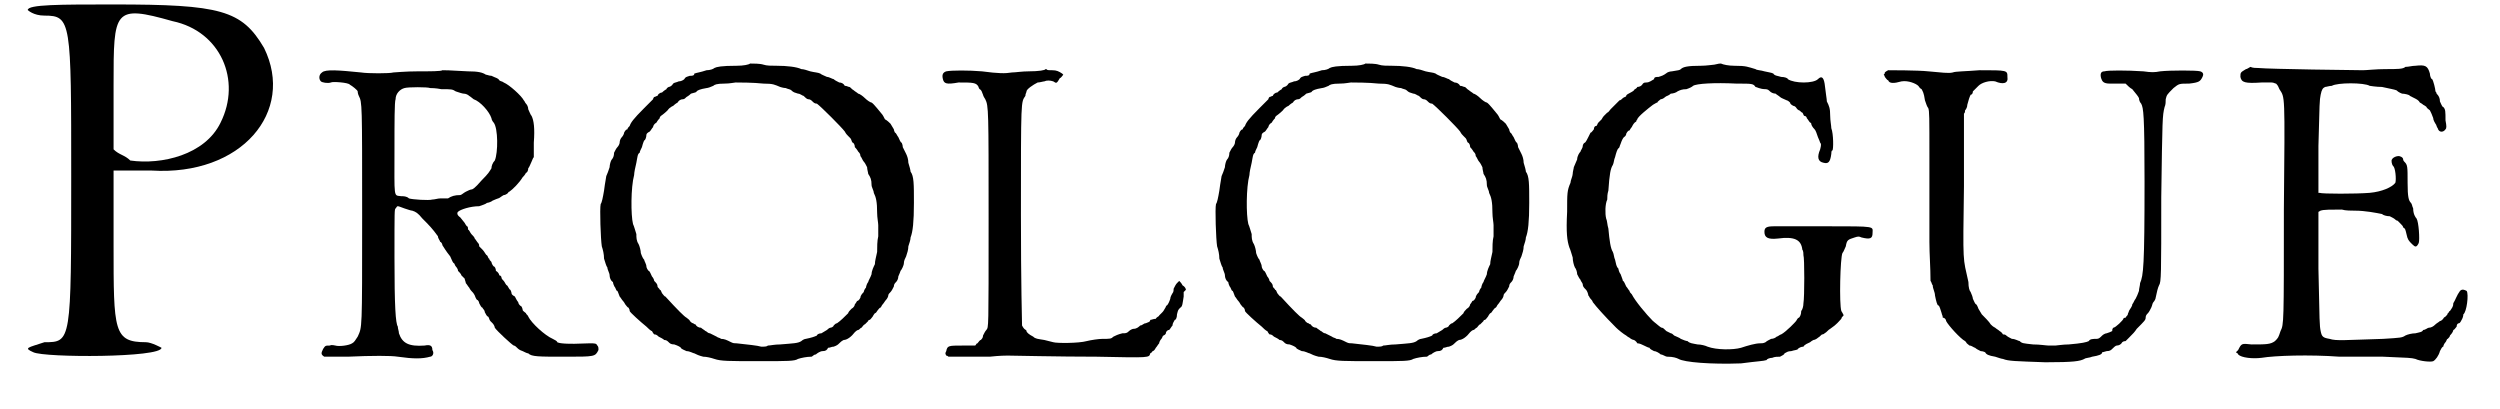
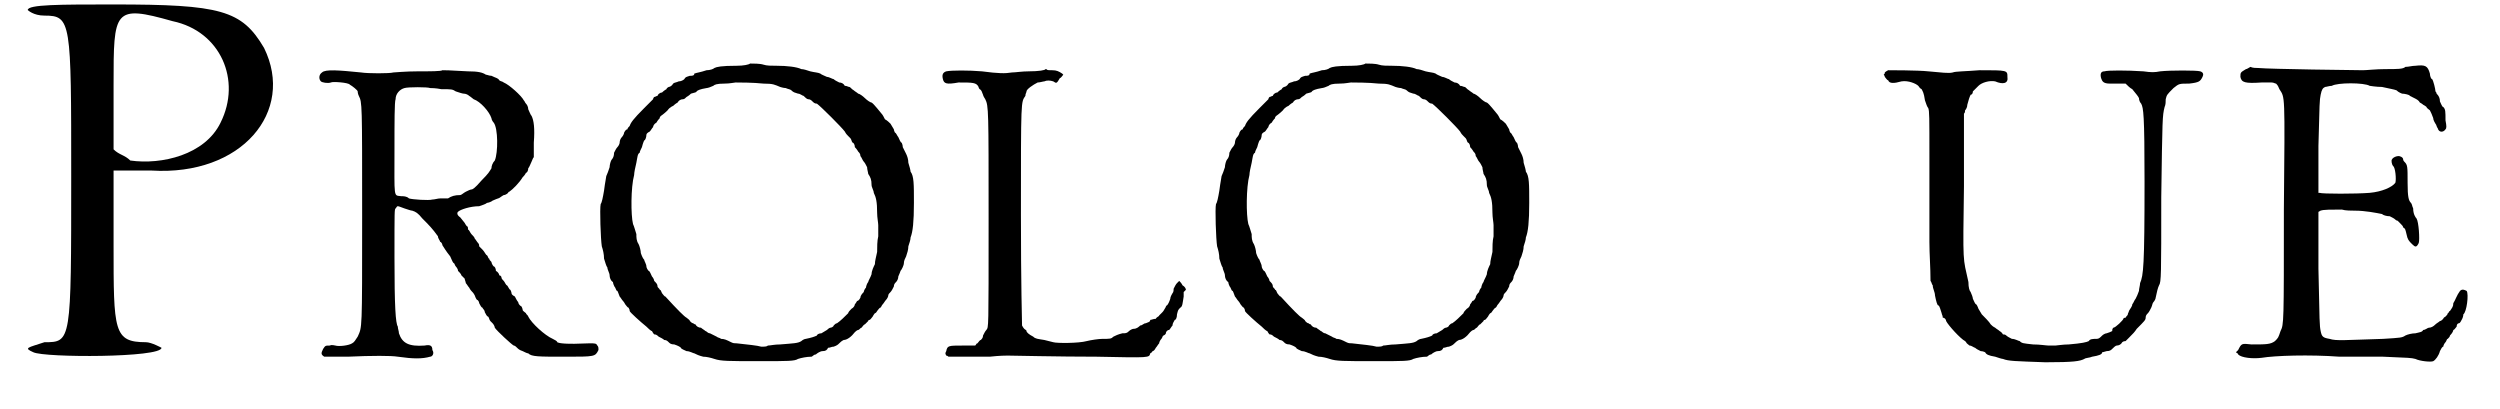
<svg xmlns="http://www.w3.org/2000/svg" xmlns:xlink="http://www.w3.org/1999/xlink" width="220px" height="36px" viewBox="0 0 2201 367" version="1.1">
  <defs>
    <path id="gl5379" d="M 4 9 C 4 9 9 14 19 14 C 43 14 43 19 43 158 C 43 307 43 307 19 307 C 4 312 0 312 9 316 C 19 321 124 321 124 312 C 124 312 115 307 110 307 C 81 307 81 297 81 220 C 81 196 81 177 81 153 C 91 153 100 153 115 153 C 196 158 244 100 216 43 C 196 9 177 4 81 4 C 33 4 4 4 4 9 M 134 19 C 177 28 196 72 177 110 C 163 139 124 148 96 144 C 91 139 86 139 81 134 C 81 115 81 96 81 76 C 81 9 81 4 134 19 z" fill="black" />
    <path id="gl5380" d="M 157 14 C 156 15 146 15 135 15 C 124 15 114 16 113 16 C 110 17 90 17 84 16 C 64 14 52 13 49 16 C 46 18 46 22 48 24 C 49 25 54 26 57 25 C 58 24 73 25 74 27 C 76 28 81 32 81 33 C 81 33 81 35 82 37 C 85 43 85 43 85 145 C 85 249 85 244 81 253 C 79 256 78 258 76 259 C 73 261 64 262 61 261 C 60 261 58 260 56 261 C 52 261 52 261 50 264 C 48 268 48 269 51 271 C 53 271 54 271 72 271 C 94 270 111 270 117 271 C 131 273 139 273 146 271 C 148 271 150 268 148 265 C 148 261 146 260 141 261 C 127 262 121 259 118 250 C 118 248 117 246 117 244 C 115 241 114 226 114 182 C 114 139 114 139 115 138 C 116 137 116 136 117 136 C 118 136 120 137 123 138 C 126 139 129 140 130 140 C 133 141 135 142 139 147 C 145 153 148 156 153 163 C 153 165 155 167 155 168 C 156 168 157 170 157 171 C 159 174 160 176 164 181 C 165 183 166 186 167 187 C 168 187 168 189 169 190 C 169 190 171 192 171 194 C 172 195 174 197 174 198 C 175 199 177 201 177 201 C 177 202 178 204 178 205 C 179 206 180 208 181 209 C 182 211 183 212 183 212 C 184 213 185 214 186 216 C 187 219 188 220 188 220 C 189 220 190 222 190 223 C 191 225 192 227 193 227 C 193 228 195 229 195 231 C 196 233 197 235 198 235 C 199 236 199 238 200 239 C 201 240 202 241 202 241 C 203 242 204 244 204 245 C 206 248 219 260 221 261 C 222 261 223 262 224 263 C 225 264 226 265 229 266 C 231 267 233 268 234 268 C 237 271 243 271 267 271 C 294 271 294 271 297 265 C 297 263 297 262 296 261 C 295 259 294 259 289 259 C 267 260 262 259 260 258 C 260 257 258 256 256 255 C 249 252 237 241 234 235 C 234 234 232 233 232 232 C 231 231 229 230 229 229 C 229 229 229 228 228 226 C 226 225 225 223 225 222 C 224 221 223 219 222 217 C 220 216 219 215 219 214 C 219 214 219 213 218 211 C 217 211 216 208 215 207 C 214 207 213 204 212 203 C 211 202 210 201 210 200 C 210 199 209 198 208 198 C 208 197 207 195 205 194 C 205 192 204 190 203 190 C 202 189 201 187 201 186 C 200 185 199 184 199 183 C 198 183 198 181 197 180 C 196 180 195 177 193 175 C 192 174 190 172 190 172 C 190 171 190 170 189 169 C 188 168 187 166 186 165 C 186 164 184 162 183 161 C 182 160 181 157 180 157 C 180 156 180 154 179 154 C 179 154 178 153 177 151 C 176 150 174 147 173 146 C 170 144 170 142 171 141 C 173 139 182 136 190 136 C 193 135 196 134 197 133 C 198 133 201 132 202 131 C 204 130 207 129 207 129 C 208 129 210 127 212 126 C 214 126 216 124 216 124 C 216 123 217 123 217 123 C 220 121 226 115 229 110 C 230 109 231 108 232 106 C 233 106 234 104 234 102 C 235 101 236 98 237 96 C 238 94 238 93 239 92 C 239 88 239 84 239 79 C 240 66 239 59 237 55 C 236 54 235 51 234 49 C 234 47 233 45 232 44 C 231 43 231 42 230 41 C 228 37 217 27 212 25 C 211 24 209 24 208 23 C 207 21 205 21 201 19 C 199 19 197 18 196 18 C 193 16 189 15 180 15 C 163 14 159 14 157 14 M 146 30 C 147 30 151 30 156 31 C 165 31 166 31 169 33 C 172 34 175 35 176 35 C 178 35 180 36 181 37 C 181 37 184 39 185 40 C 191 42 199 51 201 57 C 201 58 202 60 203 61 C 207 66 207 88 204 95 C 202 97 201 100 201 102 C 199 105 199 106 192 113 C 186 120 184 121 183 121 C 182 121 180 122 178 123 C 176 124 174 126 173 126 C 168 126 165 127 162 129 C 160 129 159 129 155 129 C 153 129 150 130 148 130 C 145 131 130 130 127 129 C 125 127 122 127 120 127 C 113 126 114 130 114 84 C 114 61 114 42 115 40 C 115 35 119 31 123 30 C 126 29 144 29 146 30 z" fill="black" />
    <path id="gl5381" d="M 138 7 C 137 8 132 9 126 9 C 112 9 108 10 106 11 C 105 12 102 13 99 13 C 93 15 91 15 88 16 C 88 18 86 18 84 18 C 81 19 80 19 79 21 C 78 22 76 23 74 23 C 72 24 70 24 69 25 C 68 27 66 28 65 28 C 63 29 63 30 63 30 C 63 30 61 31 59 33 C 57 33 55 35 55 36 C 54 36 53 37 52 37 C 51 38 51 39 51 39 C 51 39 47 43 43 47 C 33 57 31 60 30 63 C 29 64 28 65 28 66 C 27 66 26 67 25 69 C 25 70 24 72 23 73 C 22 74 21 76 21 78 C 21 79 20 81 19 82 C 18 83 17 85 16 87 C 16 90 15 92 14 93 C 13 94 12 98 12 100 C 11 103 10 106 9 108 C 9 109 8 113 7 121 C 6 127 5 132 4 133 C 3 137 4 165 5 171 C 6 174 7 178 7 182 C 8 185 9 189 10 190 C 10 192 12 195 12 197 C 12 199 13 202 15 203 C 15 204 16 207 17 208 C 18 210 18 211 19 211 C 19 211 20 213 21 216 C 22 217 23 219 24 220 C 24 220 25 221 26 223 C 27 224 28 226 29 226 C 30 228 30 228 30 229 C 30 230 40 239 45 243 C 46 244 49 247 50 247 C 51 249 52 250 52 250 C 53 250 54 250 56 252 C 58 253 60 254 61 255 C 63 255 64 256 65 257 C 66 258 67 259 70 259 C 73 260 75 261 76 262 C 76 263 79 264 81 265 C 84 265 87 267 88 267 C 90 268 92 269 96 270 C 99 270 103 271 106 272 C 112 274 118 274 147 274 C 172 274 178 274 181 272 C 184 271 189 270 193 270 C 194 270 195 268 197 268 C 198 267 201 265 203 265 C 206 265 207 264 208 262 C 210 262 211 261 213 261 C 216 260 217 259 218 258 C 219 257 220 256 222 255 C 225 255 229 252 232 248 C 234 246 235 246 235 246 C 236 246 237 244 238 244 C 239 243 240 241 241 241 C 242 240 243 239 244 238 C 244 238 244 237 245 237 C 246 237 247 235 248 234 C 249 232 250 231 250 231 C 250 231 251 231 252 229 C 253 228 254 226 255 226 C 256 225 256 224 257 223 C 258 222 259 220 260 219 C 261 218 262 216 262 215 C 262 214 263 213 264 212 C 265 211 266 209 267 207 C 267 205 268 204 269 203 C 270 202 271 200 271 198 C 272 196 273 193 273 193 C 274 192 276 188 276 186 C 276 184 277 182 278 180 C 279 177 280 174 280 171 C 281 168 282 165 282 163 C 284 158 285 149 285 132 C 285 115 285 108 282 104 C 282 103 281 99 280 96 C 280 93 279 90 278 88 C 277 86 276 84 275 82 C 275 80 274 78 274 78 C 273 78 272 75 271 73 C 270 72 269 69 268 69 C 268 69 267 67 267 66 C 266 64 265 63 264 61 C 263 60 261 58 259 57 C 258 55 257 53 256 52 C 255 51 249 43 247 42 C 246 42 243 40 241 38 C 239 36 236 34 235 34 C 234 33 232 32 231 31 C 229 30 228 28 227 28 C 226 28 225 27 223 27 C 222 25 220 24 218 24 C 216 23 214 22 213 21 C 212 21 209 19 207 19 C 205 18 202 17 201 16 C 199 15 196 15 192 14 C 189 13 186 12 184 12 C 180 10 171 9 162 9 C 157 9 153 9 150 8 C 147 7 141 7 138 7 M 150 25 C 159 25 160 26 165 28 C 165 28 168 29 170 29 C 172 30 174 30 175 31 C 177 33 178 33 181 34 C 183 34 185 36 186 36 C 187 37 189 39 190 39 C 192 39 193 40 194 41 C 195 42 196 43 198 43 C 202 46 220 64 223 68 C 224 70 225 71 226 72 C 226 72 227 73 228 74 C 229 75 229 77 230 78 C 231 78 232 80 232 82 C 234 84 235 86 235 86 C 236 87 237 88 237 90 C 238 91 239 94 240 95 C 241 96 242 98 243 100 C 243 102 244 105 244 106 C 246 109 247 111 247 116 C 247 118 249 121 249 123 C 251 127 252 131 252 141 C 252 145 253 150 253 152 C 253 155 253 157 253 162 C 252 166 252 172 252 176 C 251 181 250 184 250 187 C 249 189 247 193 247 196 C 246 199 244 202 244 203 C 243 204 242 207 242 208 C 241 209 240 211 240 212 C 239 213 237 215 237 217 C 236 219 235 220 234 220 C 234 220 233 222 232 223 C 232 224 231 226 229 227 C 228 228 226 230 226 231 C 223 234 219 238 216 240 C 215 240 214 241 213 242 C 213 243 211 244 210 244 C 209 244 207 246 207 246 C 205 247 204 248 202 249 C 200 249 198 250 198 251 C 196 252 193 253 188 254 C 187 254 185 255 184 256 C 181 258 177 258 165 259 C 160 259 156 260 154 260 C 153 261 151 261 148 261 C 145 260 135 259 126 258 C 124 258 123 258 121 257 C 117 255 115 254 112 254 C 111 253 109 253 108 252 C 106 251 104 250 102 249 C 100 249 99 247 98 247 C 97 246 95 245 94 244 C 92 244 90 243 89 241 C 88 241 87 240 87 240 C 86 240 85 239 84 238 C 84 237 82 236 81 235 C 79 234 73 228 62 216 C 61 216 60 214 59 213 C 58 211 58 210 57 210 C 57 209 55 208 55 207 C 55 205 54 204 52 202 C 52 201 51 199 50 198 C 49 196 48 193 47 193 C 46 192 45 190 45 189 C 45 187 43 184 43 183 C 42 182 41 180 40 177 C 40 175 39 171 38 169 C 36 166 36 163 36 160 C 35 157 34 153 33 151 C 31 143 31 118 34 107 C 34 105 35 100 36 96 C 37 91 37 88 39 87 C 39 86 40 84 41 82 C 42 78 43 76 43 76 C 44 76 45 73 45 71 C 45 70 46 69 48 68 C 49 67 50 65 51 64 C 51 63 52 61 54 60 C 55 58 57 56 57 56 C 57 55 57 55 58 54 C 58 54 61 52 64 49 C 66 46 69 45 69 45 C 69 45 71 43 73 42 C 74 40 76 39 78 39 C 79 39 80 38 81 37 C 81 37 83 36 85 34 C 88 33 90 33 90 32 C 91 31 93 30 99 29 C 100 29 103 28 105 27 C 106 26 108 25 115 25 C 120 25 124 24 125 24 C 128 24 141 24 150 25 z" fill="black" />
    <path id="gl5382" d="M 168 4 C 168 5 162 6 153 6 C 147 6 141 7 138 7 C 132 8 126 8 111 6 C 99 5 84 5 79 6 C 76 7 75 9 76 13 C 77 17 79 18 90 16 C 103 16 106 16 108 20 C 108 21 109 22 109 22 C 111 23 111 25 112 27 C 112 28 114 31 114 31 C 117 37 117 41 117 138 C 117 240 117 235 115 238 C 114 239 113 241 112 243 C 112 245 111 246 110 247 C 109 247 108 249 107 250 C 106 250 106 251 105 252 C 102 252 98 252 94 252 C 81 252 80 252 79 257 C 78 259 78 259 79 261 C 80 261 81 262 81 262 C 85 262 88 262 92 262 C 99 262 110 262 118 262 C 127 261 133 261 134 261 C 138 261 180 262 214 262 C 262 263 261 263 262 259 C 262 259 264 258 264 257 C 265 257 266 256 267 254 C 268 253 269 251 270 250 C 270 249 271 247 272 246 C 273 245 273 243 274 243 C 274 243 276 242 276 241 C 276 240 277 238 279 238 C 280 237 281 235 282 234 C 282 232 283 231 284 229 C 285 229 286 227 286 224 C 287 220 287 220 289 218 C 291 217 291 214 292 208 C 292 207 292 205 292 204 C 293 203 294 202 294 202 C 294 201 293 199 291 198 C 290 196 289 195 288 194 C 287 195 286 196 286 196 C 285 197 284 199 283 201 C 283 202 283 204 282 205 C 282 205 280 208 280 210 C 279 213 278 215 277 216 C 276 216 276 218 275 219 C 274 221 273 222 273 222 C 272 223 271 224 270 225 C 270 226 268 226 267 228 C 265 228 263 229 262 229 C 262 231 260 231 258 232 C 256 232 255 234 253 234 C 252 235 250 237 247 237 C 246 237 244 238 243 239 C 241 241 240 241 237 241 C 233 242 231 243 229 244 C 227 246 226 246 219 246 C 216 246 209 247 205 248 C 198 250 178 250 175 249 C 175 249 171 248 167 247 C 161 246 159 246 157 244 C 153 242 151 240 151 239 C 151 238 150 238 149 237 C 148 236 147 234 147 234 C 147 232 146 197 146 135 C 146 30 146 34 150 28 C 150 26 151 25 151 24 C 151 22 157 18 161 16 C 163 16 166 15 167 15 C 169 14 172 14 175 15 C 178 17 178 17 181 12 C 182 12 183 10 184 9 C 184 9 183 8 183 8 C 180 6 178 5 174 5 C 171 5 169 5 169 4 C 168 4 168 4 168 4 z" fill="black" />
-     <path id="gl5381" d="M 138 7 C 137 8 132 9 126 9 C 112 9 108 10 106 11 C 105 12 102 13 99 13 C 93 15 91 15 88 16 C 88 18 86 18 84 18 C 81 19 80 19 79 21 C 78 22 76 23 74 23 C 72 24 70 24 69 25 C 68 27 66 28 65 28 C 63 29 63 30 63 30 C 63 30 61 31 59 33 C 57 33 55 35 55 36 C 54 36 53 37 52 37 C 51 38 51 39 51 39 C 51 39 47 43 43 47 C 33 57 31 60 30 63 C 29 64 28 65 28 66 C 27 66 26 67 25 69 C 25 70 24 72 23 73 C 22 74 21 76 21 78 C 21 79 20 81 19 82 C 18 83 17 85 16 87 C 16 90 15 92 14 93 C 13 94 12 98 12 100 C 11 103 10 106 9 108 C 9 109 8 113 7 121 C 6 127 5 132 4 133 C 3 137 4 165 5 171 C 6 174 7 178 7 182 C 8 185 9 189 10 190 C 10 192 12 195 12 197 C 12 199 13 202 15 203 C 15 204 16 207 17 208 C 18 210 18 211 19 211 C 19 211 20 213 21 216 C 22 217 23 219 24 220 C 24 220 25 221 26 223 C 27 224 28 226 29 226 C 30 228 30 228 30 229 C 30 230 40 239 45 243 C 46 244 49 247 50 247 C 51 249 52 250 52 250 C 53 250 54 250 56 252 C 58 253 60 254 61 255 C 63 255 64 256 65 257 C 66 258 67 259 70 259 C 73 260 75 261 76 262 C 76 263 79 264 81 265 C 84 265 87 267 88 267 C 90 268 92 269 96 270 C 99 270 103 271 106 272 C 112 274 118 274 147 274 C 172 274 178 274 181 272 C 184 271 189 270 193 270 C 194 270 195 268 197 268 C 198 267 201 265 203 265 C 206 265 207 264 208 262 C 210 262 211 261 213 261 C 216 260 217 259 218 258 C 219 257 220 256 222 255 C 225 255 229 252 232 248 C 234 246 235 246 235 246 C 236 246 237 244 238 244 C 239 243 240 241 241 241 C 242 240 243 239 244 238 C 244 238 244 237 245 237 C 246 237 247 235 248 234 C 249 232 250 231 250 231 C 250 231 251 231 252 229 C 253 228 254 226 255 226 C 256 225 256 224 257 223 C 258 222 259 220 260 219 C 261 218 262 216 262 215 C 262 214 263 213 264 212 C 265 211 266 209 267 207 C 267 205 268 204 269 203 C 270 202 271 200 271 198 C 272 196 273 193 273 193 C 274 192 276 188 276 186 C 276 184 277 182 278 180 C 279 177 280 174 280 171 C 281 168 282 165 282 163 C 284 158 285 149 285 132 C 285 115 285 108 282 104 C 282 103 281 99 280 96 C 280 93 279 90 278 88 C 277 86 276 84 275 82 C 275 80 274 78 274 78 C 273 78 272 75 271 73 C 270 72 269 69 268 69 C 268 69 267 67 267 66 C 266 64 265 63 264 61 C 263 60 261 58 259 57 C 258 55 257 53 256 52 C 255 51 249 43 247 42 C 246 42 243 40 241 38 C 239 36 236 34 235 34 C 234 33 232 32 231 31 C 229 30 228 28 227 28 C 226 28 225 27 223 27 C 222 25 220 24 218 24 C 216 23 214 22 213 21 C 212 21 209 19 207 19 C 205 18 202 17 201 16 C 199 15 196 15 192 14 C 189 13 186 12 184 12 C 180 10 171 9 162 9 C 157 9 153 9 150 8 C 147 7 141 7 138 7 M 150 25 C 159 25 160 26 165 28 C 165 28 168 29 170 29 C 172 30 174 30 175 31 C 177 33 178 33 181 34 C 183 34 185 36 186 36 C 187 37 189 39 190 39 C 192 39 193 40 194 41 C 195 42 196 43 198 43 C 202 46 220 64 223 68 C 224 70 225 71 226 72 C 226 72 227 73 228 74 C 229 75 229 77 230 78 C 231 78 232 80 232 82 C 234 84 235 86 235 86 C 236 87 237 88 237 90 C 238 91 239 94 240 95 C 241 96 242 98 243 100 C 243 102 244 105 244 106 C 246 109 247 111 247 116 C 247 118 249 121 249 123 C 251 127 252 131 252 141 C 252 145 253 150 253 152 C 253 155 253 157 253 162 C 252 166 252 172 252 176 C 251 181 250 184 250 187 C 249 189 247 193 247 196 C 246 199 244 202 244 203 C 243 204 242 207 242 208 C 241 209 240 211 240 212 C 239 213 237 215 237 217 C 236 219 235 220 234 220 C 234 220 233 222 232 223 C 232 224 231 226 229 227 C 228 228 226 230 226 231 C 223 234 219 238 216 240 C 215 240 214 241 213 242 C 213 243 211 244 210 244 C 209 244 207 246 207 246 C 205 247 204 248 202 249 C 200 249 198 250 198 251 C 196 252 193 253 188 254 C 187 254 185 255 184 256 C 181 258 177 258 165 259 C 160 259 156 260 154 260 C 153 261 151 261 148 261 C 145 260 135 259 126 258 C 124 258 123 258 121 257 C 117 255 115 254 112 254 C 111 253 109 253 108 252 C 106 251 104 250 102 249 C 100 249 99 247 98 247 C 97 246 95 245 94 244 C 92 244 90 243 89 241 C 88 241 87 240 87 240 C 86 240 85 239 84 238 C 84 237 82 236 81 235 C 79 234 73 228 62 216 C 61 216 60 214 59 213 C 58 211 58 210 57 210 C 57 209 55 208 55 207 C 55 205 54 204 52 202 C 52 201 51 199 50 198 C 49 196 48 193 47 193 C 46 192 45 190 45 189 C 45 187 43 184 43 183 C 42 182 41 180 40 177 C 40 175 39 171 38 169 C 36 166 36 163 36 160 C 35 157 34 153 33 151 C 31 143 31 118 34 107 C 34 105 35 100 36 96 C 37 91 37 88 39 87 C 39 86 40 84 41 82 C 42 78 43 76 43 76 C 44 76 45 73 45 71 C 45 70 46 69 48 68 C 49 67 50 65 51 64 C 51 63 52 61 54 60 C 55 58 57 56 57 56 C 57 55 57 55 58 54 C 58 54 61 52 64 49 C 66 46 69 45 69 45 C 69 45 71 43 73 42 C 74 40 76 39 78 39 C 79 39 80 38 81 37 C 81 37 83 36 85 34 C 88 33 90 33 90 32 C 91 31 93 30 99 29 C 100 29 103 28 105 27 C 106 26 108 25 115 25 C 120 25 124 24 125 24 C 128 24 141 24 150 25 z" fill="black" />
-     <path id="gl5632" d="M 181 5 C 180 5 174 6 169 6 C 157 6 153 7 151 9 C 150 10 149 10 143 11 C 141 11 139 12 139 12 C 135 15 134 15 131 16 C 129 16 127 16 127 18 C 125 19 123 21 120 21 C 119 21 118 21 117 22 C 116 24 114 25 112 25 C 111 27 109 27 109 28 C 109 28 108 29 106 30 C 104 31 102 32 102 33 C 102 34 100 34 99 35 C 98 36 97 37 96 37 C 93 40 91 42 88 45 C 87 46 86 48 85 48 C 84 49 83 50 82 51 C 82 51 81 52 80 54 C 79 55 78 56 77 57 C 76 58 76 60 75 60 C 74 60 73 61 73 63 C 72 64 71 66 70 66 C 70 66 69 68 68 70 C 67 72 66 74 65 75 C 64 75 63 77 63 78 C 63 80 61 82 61 83 C 60 84 58 87 58 90 C 57 92 56 95 55 97 C 55 98 54 101 54 103 C 54 105 52 109 52 111 C 49 118 49 120 49 137 C 48 156 49 163 51 169 C 52 171 53 175 54 178 C 54 181 55 185 56 187 C 57 188 58 191 58 193 C 59 195 60 197 61 198 C 61 199 63 201 63 202 C 63 204 64 205 66 207 C 67 208 68 211 68 212 C 69 213 69 214 70 215 C 70 215 72 217 72 218 C 75 222 82 230 93 241 C 95 243 100 247 102 248 C 103 249 105 250 105 250 C 106 251 108 252 109 252 C 109 252 111 253 112 255 C 114 255 116 256 118 257 C 120 258 122 259 123 259 C 123 260 125 261 127 262 C 129 262 132 264 133 265 C 135 265 137 267 139 267 C 144 267 147 268 149 269 C 154 272 178 274 205 273 C 220 271 225 271 228 270 C 228 269 231 268 233 268 C 235 267 238 267 240 267 C 242 266 244 265 244 264 C 246 263 247 262 250 262 C 253 261 256 261 256 260 C 257 259 259 258 261 258 C 262 256 265 255 267 254 C 268 253 270 252 270 252 C 271 252 273 251 274 250 C 276 249 277 247 278 247 C 279 247 280 246 280 246 C 282 245 283 243 285 242 C 291 238 293 235 295 233 C 295 232 296 231 297 230 C 297 229 296 228 295 226 C 293 220 294 178 296 174 C 297 173 298 170 299 168 C 300 162 301 162 307 160 C 310 159 311 159 313 160 C 321 162 323 161 323 156 C 323 150 327 150 282 150 C 259 150 239 150 235 150 C 228 150 226 151 226 155 C 226 160 229 162 238 161 C 253 159 259 162 260 171 C 261 172 261 175 261 176 C 262 178 262 214 261 219 C 261 222 260 225 259 226 C 259 229 258 231 257 232 C 256 232 255 234 255 234 C 255 235 245 245 241 247 C 240 247 238 249 237 249 C 236 250 234 251 232 251 C 230 252 228 253 227 254 C 225 255 224 255 222 255 C 218 255 211 257 205 259 C 198 261 183 261 175 258 C 173 257 169 256 166 256 C 161 255 159 255 157 253 C 156 253 153 252 151 251 C 150 250 147 249 145 248 C 144 247 143 246 142 246 C 142 246 140 245 138 244 C 136 242 135 241 134 241 C 133 241 131 239 126 235 C 120 229 110 217 107 211 C 106 210 105 209 105 208 C 104 207 103 205 102 204 C 101 202 100 199 99 199 C 99 198 98 196 97 193 C 96 192 95 189 95 188 C 93 186 93 184 92 180 C 91 178 91 175 90 173 C 88 170 87 163 86 152 C 85 149 85 145 84 143 C 83 139 83 130 85 126 C 85 124 85 121 86 118 C 87 103 88 98 90 95 C 91 93 91 90 92 88 C 93 84 94 81 95 80 C 96 80 96 78 97 76 C 98 73 99 71 100 70 C 100 70 102 69 102 67 C 103 65 104 64 105 64 C 105 64 106 62 107 61 C 108 59 109 57 111 56 C 111 55 112 54 112 54 C 112 52 122 44 126 41 C 128 40 129 39 130 39 C 130 38 132 37 133 36 C 135 36 137 34 137 34 C 138 33 140 33 142 31 C 144 31 147 30 148 29 C 150 28 152 27 156 27 C 159 26 161 25 162 24 C 165 22 181 21 201 22 C 215 22 216 22 218 25 C 219 25 222 27 227 27 C 229 27 230 28 231 29 C 232 30 234 31 236 31 C 237 32 239 33 240 34 C 241 35 244 36 246 37 C 247 37 249 39 249 39 C 249 40 250 41 252 42 C 253 42 254 43 254 43 C 255 44 255 45 257 46 C 258 46 259 48 260 48 C 261 49 261 51 262 51 C 263 51 264 52 264 53 C 265 54 266 56 267 57 C 268 57 268 58 268 58 C 268 59 269 61 271 63 C 272 64 273 67 274 70 C 275 72 276 75 276 75 C 277 76 277 77 276 81 C 273 88 274 92 279 93 C 283 94 285 93 286 85 C 286 84 286 82 287 82 C 288 81 288 67 286 62 C 286 60 285 55 285 51 C 285 44 284 42 282 38 C 282 36 281 31 280 22 C 279 16 277 15 274 18 C 270 22 253 22 247 18 C 247 17 244 16 241 16 C 238 15 235 15 234 13 C 232 12 230 12 226 11 C 223 10 219 10 218 9 C 211 7 210 6 199 6 C 194 6 189 5 187 4 C 186 4 185 4 181 5 z" fill="black" />
+     <path id="gl5381" d="M 138 7 C 137 8 132 9 126 9 C 112 9 108 10 106 11 C 105 12 102 13 99 13 C 93 15 91 15 88 16 C 88 18 86 18 84 18 C 81 19 80 19 79 21 C 78 22 76 23 74 23 C 72 24 70 24 69 25 C 68 27 66 28 65 28 C 63 29 63 30 63 30 C 63 30 61 31 59 33 C 57 33 55 35 55 36 C 54 36 53 37 52 37 C 51 38 51 39 51 39 C 51 39 47 43 43 47 C 33 57 31 60 30 63 C 29 64 28 65 28 66 C 27 66 26 67 25 69 C 25 70 24 72 23 73 C 22 74 21 76 21 78 C 21 79 20 81 19 82 C 18 83 17 85 16 87 C 16 90 15 92 14 93 C 13 94 12 98 12 100 C 11 103 10 106 9 108 C 9 109 8 113 7 121 C 6 127 5 132 4 133 C 3 137 4 165 5 171 C 6 174 7 178 7 182 C 8 185 9 189 10 190 C 10 192 12 195 12 197 C 12 199 13 202 15 203 C 15 204 16 207 17 208 C 18 210 18 211 19 211 C 19 211 20 213 21 216 C 22 217 23 219 24 220 C 24 220 25 221 26 223 C 27 224 28 226 29 226 C 30 228 30 228 30 229 C 30 230 40 239 45 243 C 46 244 49 247 50 247 C 51 249 52 250 52 250 C 53 250 54 250 56 252 C 58 253 60 254 61 255 C 63 255 64 256 65 257 C 66 258 67 259 70 259 C 73 260 75 261 76 262 C 76 263 79 264 81 265 C 84 265 87 267 88 267 C 90 268 92 269 96 270 C 99 270 103 271 106 272 C 112 274 118 274 147 274 C 172 274 178 274 181 272 C 184 271 189 270 193 270 C 194 270 195 268 197 268 C 198 267 201 265 203 265 C 206 265 207 264 208 262 C 210 262 211 261 213 261 C 216 260 217 259 218 258 C 219 257 220 256 222 255 C 225 255 229 252 232 248 C 234 246 235 246 235 246 C 236 246 237 244 238 244 C 239 243 240 241 241 241 C 242 240 243 239 244 238 C 244 238 244 237 245 237 C 246 237 247 235 248 234 C 249 232 250 231 250 231 C 250 231 251 231 252 229 C 253 228 254 226 255 226 C 256 225 256 224 257 223 C 258 222 259 220 260 219 C 261 218 262 216 262 215 C 262 214 263 213 264 212 C 265 211 266 209 267 207 C 267 205 268 204 269 203 C 270 202 271 200 271 198 C 272 196 273 193 273 193 C 274 192 276 188 276 186 C 276 184 277 182 278 180 C 279 177 280 174 280 171 C 281 168 282 165 282 163 C 284 158 285 149 285 132 C 282 103 281 99 280 96 C 280 93 279 90 278 88 C 277 86 276 84 275 82 C 275 80 274 78 274 78 C 273 78 272 75 271 73 C 270 72 269 69 268 69 C 268 69 267 67 267 66 C 266 64 265 63 264 61 C 263 60 261 58 259 57 C 258 55 257 53 256 52 C 255 51 249 43 247 42 C 246 42 243 40 241 38 C 239 36 236 34 235 34 C 234 33 232 32 231 31 C 229 30 228 28 227 28 C 226 28 225 27 223 27 C 222 25 220 24 218 24 C 216 23 214 22 213 21 C 212 21 209 19 207 19 C 205 18 202 17 201 16 C 199 15 196 15 192 14 C 189 13 186 12 184 12 C 180 10 171 9 162 9 C 157 9 153 9 150 8 C 147 7 141 7 138 7 M 150 25 C 159 25 160 26 165 28 C 165 28 168 29 170 29 C 172 30 174 30 175 31 C 177 33 178 33 181 34 C 183 34 185 36 186 36 C 187 37 189 39 190 39 C 192 39 193 40 194 41 C 195 42 196 43 198 43 C 202 46 220 64 223 68 C 224 70 225 71 226 72 C 226 72 227 73 228 74 C 229 75 229 77 230 78 C 231 78 232 80 232 82 C 234 84 235 86 235 86 C 236 87 237 88 237 90 C 238 91 239 94 240 95 C 241 96 242 98 243 100 C 243 102 244 105 244 106 C 246 109 247 111 247 116 C 247 118 249 121 249 123 C 251 127 252 131 252 141 C 252 145 253 150 253 152 C 253 155 253 157 253 162 C 252 166 252 172 252 176 C 251 181 250 184 250 187 C 249 189 247 193 247 196 C 246 199 244 202 244 203 C 243 204 242 207 242 208 C 241 209 240 211 240 212 C 239 213 237 215 237 217 C 236 219 235 220 234 220 C 234 220 233 222 232 223 C 232 224 231 226 229 227 C 228 228 226 230 226 231 C 223 234 219 238 216 240 C 215 240 214 241 213 242 C 213 243 211 244 210 244 C 209 244 207 246 207 246 C 205 247 204 248 202 249 C 200 249 198 250 198 251 C 196 252 193 253 188 254 C 187 254 185 255 184 256 C 181 258 177 258 165 259 C 160 259 156 260 154 260 C 153 261 151 261 148 261 C 145 260 135 259 126 258 C 124 258 123 258 121 257 C 117 255 115 254 112 254 C 111 253 109 253 108 252 C 106 251 104 250 102 249 C 100 249 99 247 98 247 C 97 246 95 245 94 244 C 92 244 90 243 89 241 C 88 241 87 240 87 240 C 86 240 85 239 84 238 C 84 237 82 236 81 235 C 79 234 73 228 62 216 C 61 216 60 214 59 213 C 58 211 58 210 57 210 C 57 209 55 208 55 207 C 55 205 54 204 52 202 C 52 201 51 199 50 198 C 49 196 48 193 47 193 C 46 192 45 190 45 189 C 45 187 43 184 43 183 C 42 182 41 180 40 177 C 40 175 39 171 38 169 C 36 166 36 163 36 160 C 35 157 34 153 33 151 C 31 143 31 118 34 107 C 34 105 35 100 36 96 C 37 91 37 88 39 87 C 39 86 40 84 41 82 C 42 78 43 76 43 76 C 44 76 45 73 45 71 C 45 70 46 69 48 68 C 49 67 50 65 51 64 C 51 63 52 61 54 60 C 55 58 57 56 57 56 C 57 55 57 55 58 54 C 58 54 61 52 64 49 C 66 46 69 45 69 45 C 69 45 71 43 73 42 C 74 40 76 39 78 39 C 79 39 80 38 81 37 C 81 37 83 36 85 34 C 88 33 90 33 90 32 C 91 31 93 30 99 29 C 100 29 103 28 105 27 C 106 26 108 25 115 25 C 120 25 124 24 125 24 C 128 24 141 24 150 25 z" fill="black" />
    <path id="gl5633" d="M 57 18 C 57 18 55 19 54 20 C 54 21 54 21 53 22 C 53 22 54 23 54 24 C 55 25 56 27 57 27 C 58 30 62 30 69 28 C 75 27 82 30 84 32 C 85 33 85 34 87 35 C 88 37 89 38 90 45 C 91 48 92 51 93 52 C 94 55 94 59 94 96 C 94 118 94 153 94 172 C 94 183 95 195 95 207 C 96 208 96 210 97 211 C 97 214 99 217 99 220 C 100 225 101 229 102 229 C 103 229 104 233 105 236 C 105 237 106 238 106 240 C 108 240 109 242 109 243 C 111 247 122 259 126 261 C 126 261 127 262 127 262 C 127 263 129 264 130 265 C 132 265 134 267 135 267 C 136 268 138 269 140 270 C 142 270 144 271 144 271 C 145 273 147 274 153 275 C 156 276 159 277 160 277 C 165 279 171 279 198 280 C 224 280 229 279 233 277 C 234 276 238 276 240 275 C 246 274 249 273 249 271 C 249 271 250 271 253 270 C 256 270 257 269 258 268 C 259 267 261 265 262 265 C 264 265 266 264 267 262 C 268 261 270 261 270 261 C 270 261 272 259 273 258 C 277 254 278 253 280 250 C 287 243 288 242 288 240 C 288 238 289 237 290 236 C 291 235 292 233 293 231 C 294 229 294 227 295 226 C 296 225 297 223 297 222 C 298 217 299 213 300 211 C 302 208 302 202 302 132 C 303 61 303 59 305 51 C 306 49 306 46 306 44 C 307 40 307 40 313 34 C 318 30 318 30 327 30 C 336 29 337 28 339 24 C 340 22 340 20 337 19 C 334 18 310 18 301 19 C 296 20 293 20 286 19 C 271 18 254 18 251 19 C 248 19 247 21 248 25 C 249 28 250 30 256 30 C 259 30 264 30 266 30 C 267 30 269 30 270 30 C 272 32 274 34 276 35 C 280 40 281 41 282 43 C 282 45 283 47 284 48 C 286 52 287 57 287 118 C 287 194 286 202 283 209 C 283 211 282 214 282 216 C 281 219 280 221 279 223 C 278 224 277 227 276 228 C 276 230 274 232 273 234 C 273 235 272 236 272 237 C 272 238 271 238 270 240 C 268 240 268 241 268 241 C 268 242 261 249 259 249 C 258 250 258 251 258 252 C 256 253 256 253 253 254 C 252 254 250 255 249 256 C 247 258 246 259 244 259 C 241 259 238 259 237 261 C 235 262 231 263 219 264 C 214 264 208 265 207 265 C 205 265 202 265 201 265 C 199 265 193 264 187 264 C 178 263 177 263 175 261 C 174 261 171 259 168 259 C 166 258 164 257 163 256 C 162 255 161 255 160 255 C 160 255 159 253 157 252 C 156 251 154 250 153 249 C 151 248 150 247 149 246 C 148 244 143 239 141 237 C 140 235 139 234 138 232 C 138 232 137 229 136 228 C 135 228 134 225 133 223 C 133 222 132 219 131 217 C 130 216 129 213 129 208 C 124 185 124 194 125 122 C 125 100 125 78 125 57 C 126 56 126 55 126 54 C 127 53 128 51 128 49 C 129 45 130 42 131 40 C 132 40 133 39 133 37 C 134 36 135 35 135 35 C 135 35 136 34 138 32 C 141 29 148 27 153 28 C 160 31 165 30 164 24 C 164 18 164 18 139 18 C 127 19 117 19 115 20 C 111 21 105 20 93 19 C 84 18 58 18 57 18 z" fill="black" />
    <path id="gl5634" d="M 198 9 C 195 9 192 10 189 10 C 187 12 182 12 171 12 C 163 12 154 13 151 13 C 145 13 67 12 57 11 C 55 11 52 11 50 10 C 48 11 47 12 46 12 C 41 15 41 15 41 19 C 42 24 45 25 60 24 C 64 24 67 24 69 24 C 71 24 72 25 73 25 C 75 27 75 28 76 30 C 81 38 81 32 80 138 C 80 240 80 241 77 247 C 75 253 75 253 72 256 C 68 259 64 259 51 259 C 42 258 42 258 39 264 C 39 264 38 265 37 266 C 38 267 39 267 39 268 C 42 271 52 272 60 271 C 72 269 103 268 130 270 C 138 270 156 270 169 270 C 193 271 194 271 198 272 C 202 274 212 275 214 274 C 216 273 219 269 220 265 C 221 263 222 261 223 261 C 223 260 224 258 225 257 C 226 256 226 254 227 254 C 228 253 229 252 229 251 C 231 249 232 247 232 246 C 233 246 234 244 235 243 C 235 241 236 240 237 240 C 238 240 239 238 240 236 C 241 234 241 232 241 232 C 244 230 246 214 244 211 C 242 210 240 209 238 211 C 235 215 234 219 232 222 C 232 225 231 226 229 229 C 228 229 228 231 227 231 C 227 232 226 233 225 234 C 225 234 223 235 223 236 C 222 237 221 238 220 238 C 219 239 217 240 216 241 C 214 243 212 244 210 244 C 209 244 207 246 205 246 C 204 248 202 248 198 249 C 195 249 191 250 189 251 C 186 253 185 253 169 254 C 135 255 127 256 121 254 C 115 253 114 252 113 247 C 112 242 112 240 111 191 C 111 174 111 157 111 140 C 112 140 112 139 113 139 C 115 138 123 138 132 138 C 135 139 141 139 144 139 C 153 139 163 141 168 142 C 169 143 172 144 175 144 C 177 145 179 146 180 147 C 180 147 181 148 182 148 C 183 149 184 150 185 151 C 186 152 187 153 187 154 C 189 155 189 156 190 160 C 191 165 192 166 195 169 C 198 172 199 172 201 168 C 202 165 201 149 199 146 C 198 145 196 142 196 137 C 195 135 195 133 194 132 C 192 130 191 127 191 114 C 191 99 191 98 188 95 C 187 94 187 93 187 93 C 187 91 184 90 183 90 C 181 90 178 91 177 93 C 176 94 177 98 178 99 C 180 100 181 111 180 114 C 177 118 168 122 157 123 C 145 124 114 124 112 123 C 112 123 111 123 111 123 C 111 109 111 95 111 81 C 112 42 112 40 113 35 C 114 30 115 29 117 28 C 118 28 121 27 123 27 C 128 24 152 24 157 27 C 157 27 163 28 168 28 C 177 30 178 30 181 31 C 183 33 186 34 186 34 C 188 34 193 35 193 36 C 193 36 195 37 197 38 C 199 39 201 40 202 42 C 202 42 204 43 205 44 C 207 45 208 46 208 46 C 208 47 210 48 211 49 C 212 51 213 53 214 56 C 214 58 216 61 216 61 C 217 62 217 64 218 65 C 219 69 223 69 225 66 C 226 65 226 63 225 58 C 225 50 225 48 223 46 C 222 46 221 43 220 41 C 220 38 219 36 217 34 C 217 33 216 32 216 32 C 216 30 214 22 213 21 C 212 21 211 18 211 16 C 209 9 207 8 198 9 z" fill="black" />
  </defs>
  <use xlink:href="#gl5379" x="0" y="0" />
  <use xlink:href="#gl5380" x="219" y="49" />
  <use xlink:href="#gl5381" x="514" y="50" />
  <use xlink:href="#gl5382" x="749" y="58" />
  <use xlink:href="#gl5381" x="1066" y="50" />
  <use xlink:href="#gl5632" x="1336" y="53" />
  <use xlink:href="#gl5633" x="1616" y="45" />
  <use xlink:href="#gl5634" x="1948" y="50" />
</svg>